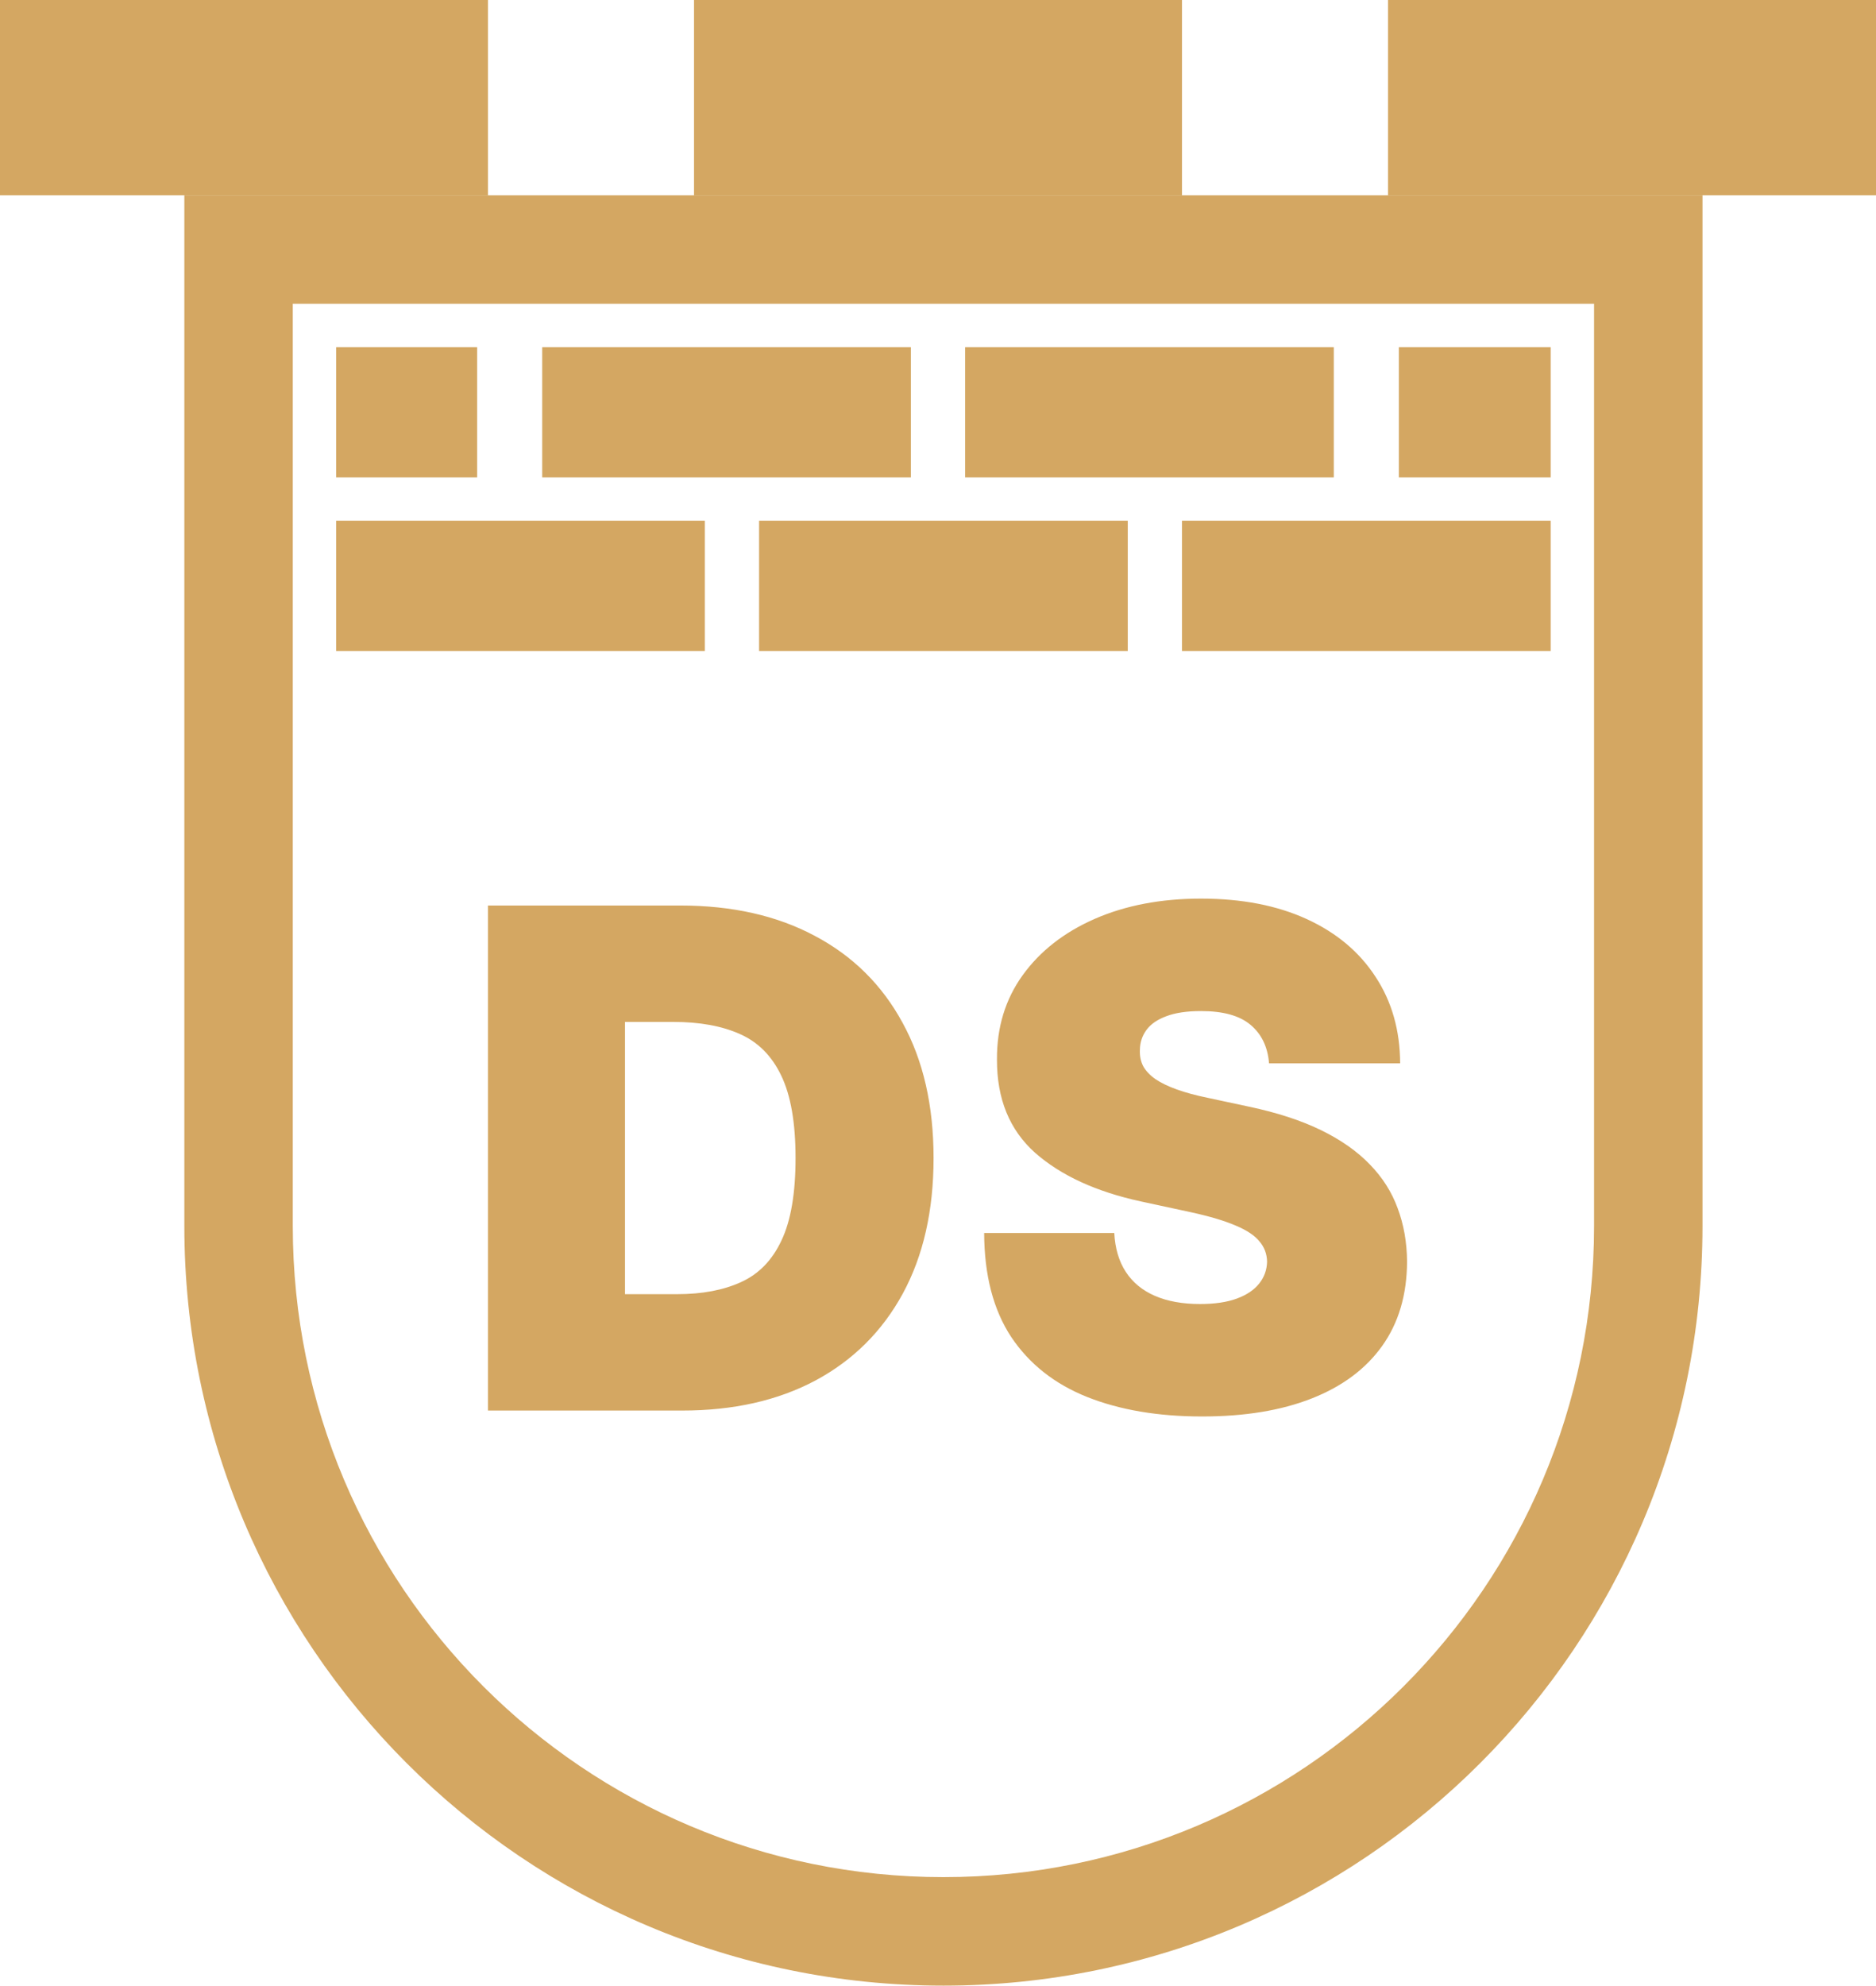
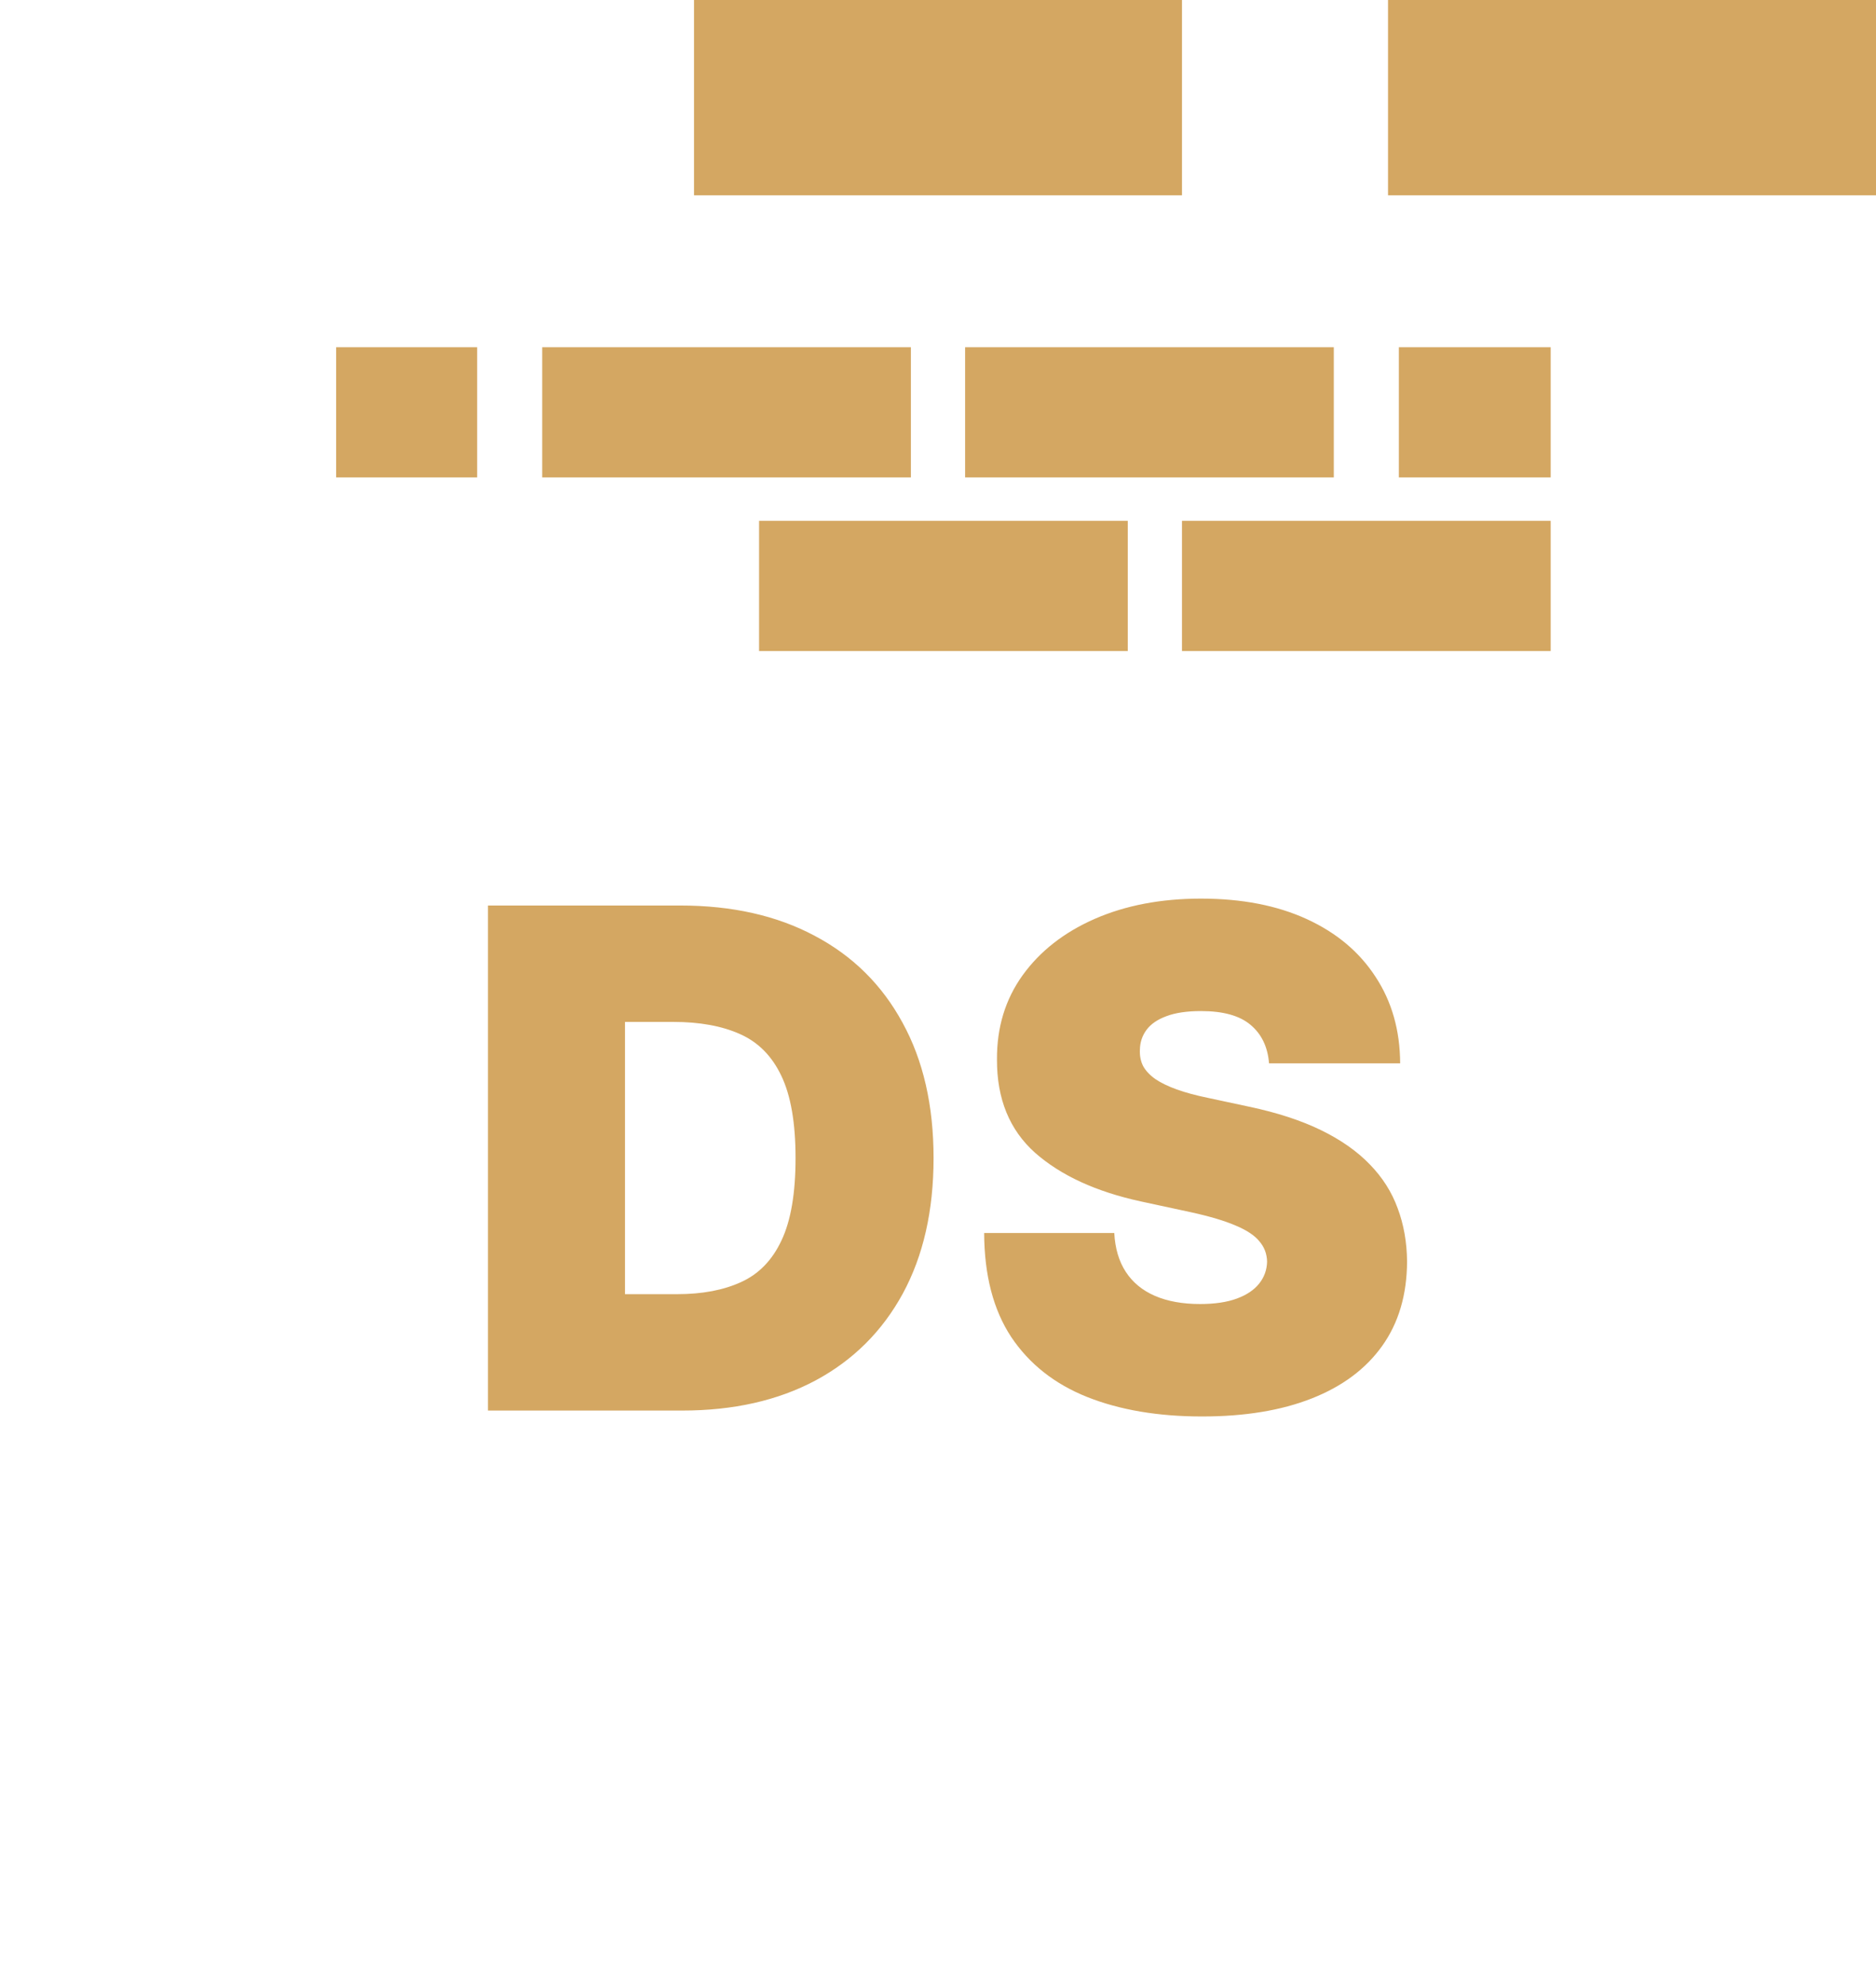
<svg xmlns="http://www.w3.org/2000/svg" width="173" height="183" viewBox="0 0 173 183" fill="none">
-   <path d="M157 113C157 151.66 125.66 183 87 183C48.34 183 17 151.66 17 113V18H157V113ZM27 28V113C27 146.137 53.863 173 87 173C120.137 173 147 146.137 147 113V28H27Z" fill="#D4A762" />
  <rect x="31" y="32" width="13" height="12" fill="#D4A762" />
-   <rect x="31" y="48" width="34" height="12" fill="#D4A762" />
  <rect x="109" y="48" width="34" height="12" fill="#D4A762" />
  <rect x="89" y="32" width="34" height="12" fill="#D4A762" />
  <rect x="50" y="32" width="34" height="12" fill="#D4A762" />
  <rect x="70" y="48" width="34" height="12" fill="#D4A762" />
  <rect x="64" width="45" height="18" fill="#D4A762" />
-   <rect width="45" height="18" fill="#D4A762" />
  <rect x="128" width="45" height="18" fill="#D4A762" />
  <rect x="129" y="32" width="14" height="12" fill="#D4A762" />
  <path d="M62.909 130H45V83.454H62.727C67.515 83.454 71.651 84.386 75.136 86.25C78.636 88.099 81.333 90.765 83.227 94.25C85.136 97.72 86.091 101.879 86.091 106.727C86.091 111.576 85.144 115.742 83.25 119.227C81.356 122.697 78.674 125.364 75.204 127.227C71.735 129.076 67.636 130 62.909 130ZM57.636 119.273H62.455C64.758 119.273 66.72 118.902 68.341 118.159C69.977 117.417 71.22 116.136 72.068 114.318C72.932 112.5 73.364 109.97 73.364 106.727C73.364 103.485 72.924 100.955 72.046 99.136C71.182 97.318 69.909 96.038 68.227 95.296C66.561 94.553 64.515 94.182 62.091 94.182H57.636V119.273ZM117.028 98C116.907 96.485 116.339 95.303 115.324 94.454C114.324 93.606 112.801 93.182 110.756 93.182C109.453 93.182 108.384 93.341 107.551 93.659C106.733 93.962 106.127 94.379 105.733 94.909C105.339 95.439 105.134 96.046 105.119 96.727C105.089 97.288 105.188 97.796 105.415 98.25C105.657 98.689 106.036 99.091 106.551 99.454C107.066 99.803 107.725 100.121 108.528 100.409C109.331 100.697 110.286 100.955 111.392 101.182L115.21 102C117.786 102.545 119.991 103.265 121.824 104.159C123.657 105.053 125.157 106.106 126.324 107.318C127.491 108.515 128.347 109.864 128.892 111.364C129.453 112.864 129.741 114.5 129.756 116.273C129.741 119.333 128.975 121.924 127.46 124.045C125.945 126.167 123.778 127.78 120.96 128.886C118.157 129.992 114.786 130.545 110.847 130.545C106.801 130.545 103.271 129.947 100.256 128.75C97.256 127.553 94.922 125.712 93.256 123.227C91.604 120.727 90.771 117.53 90.756 113.636H102.756C102.831 115.061 103.188 116.258 103.824 117.227C104.46 118.197 105.354 118.932 106.506 119.432C107.672 119.932 109.059 120.182 110.665 120.182C112.013 120.182 113.142 120.015 114.051 119.682C114.96 119.348 115.65 118.886 116.119 118.295C116.589 117.705 116.831 117.03 116.847 116.273C116.831 115.561 116.597 114.939 116.142 114.409C115.703 113.864 114.975 113.379 113.96 112.955C112.945 112.515 111.574 112.106 109.847 111.727L105.21 110.727C101.089 109.833 97.839 108.341 95.46 106.25C93.097 104.144 91.922 101.273 91.938 97.636C91.922 94.682 92.71 92.099 94.301 89.886C95.907 87.659 98.127 85.924 100.96 84.682C103.809 83.439 107.074 82.818 110.756 82.818C114.513 82.818 117.763 83.447 120.506 84.704C123.248 85.962 125.362 87.735 126.847 90.023C128.347 92.296 129.104 94.954 129.119 98H117.028Z" fill="#D4A762" />
</svg>